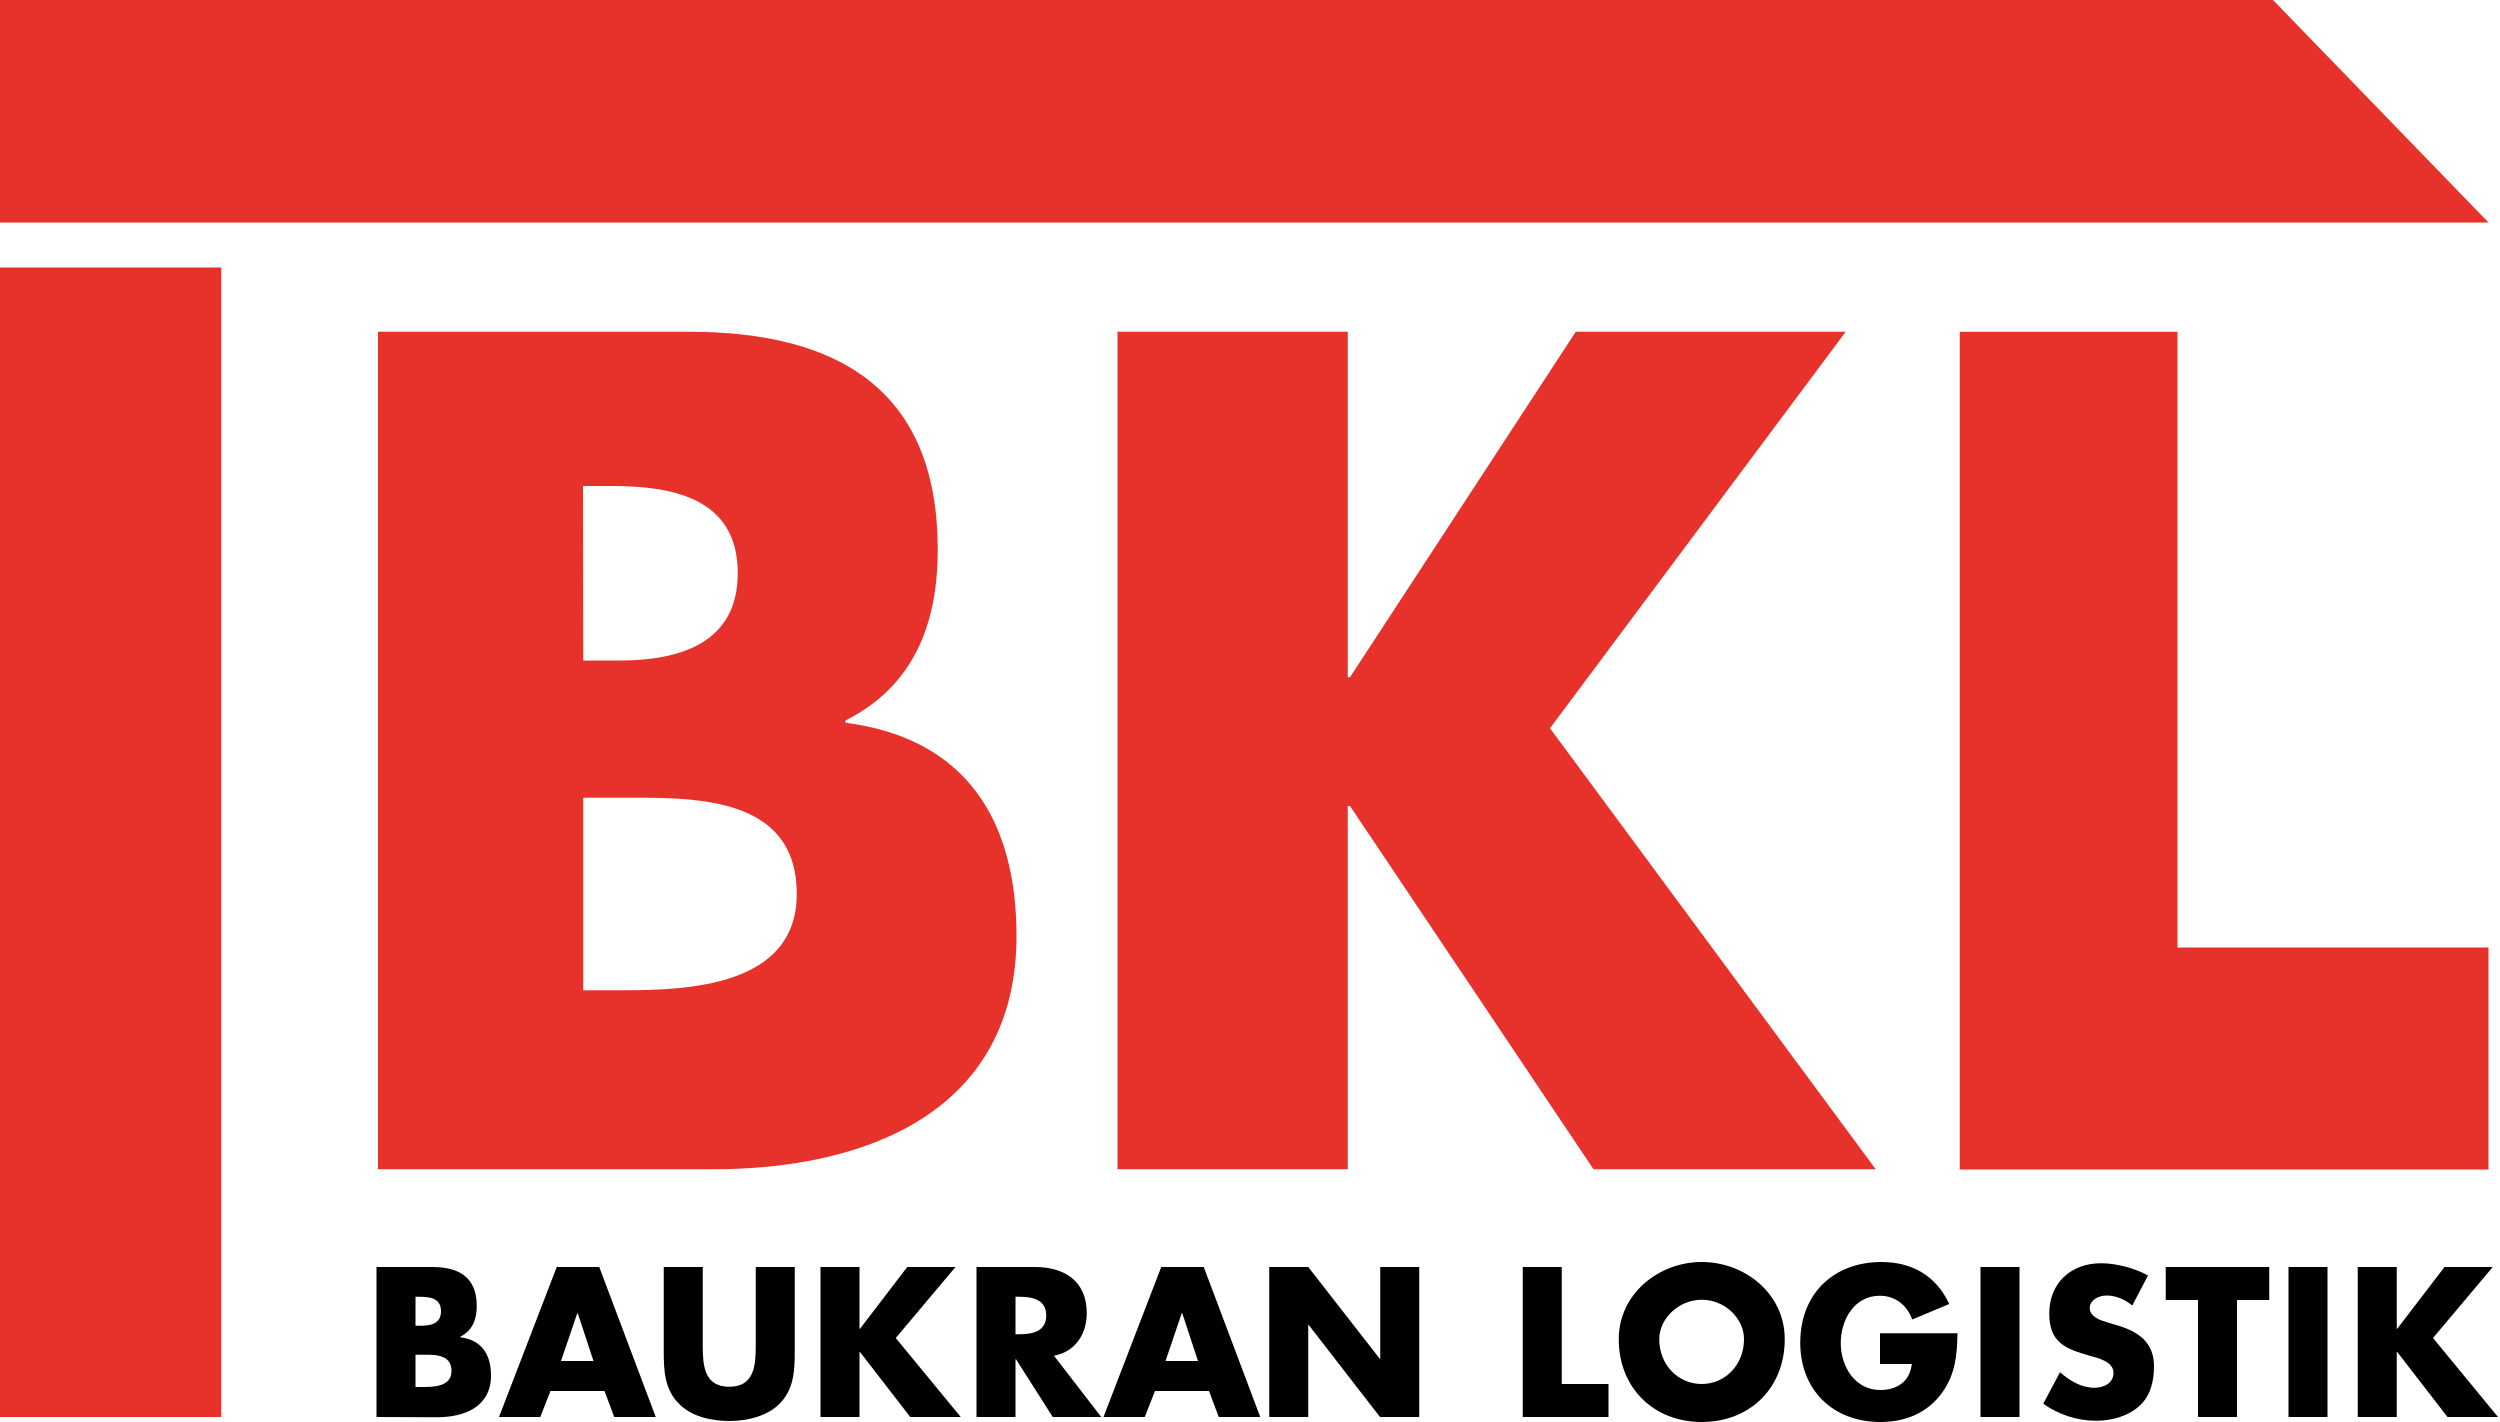
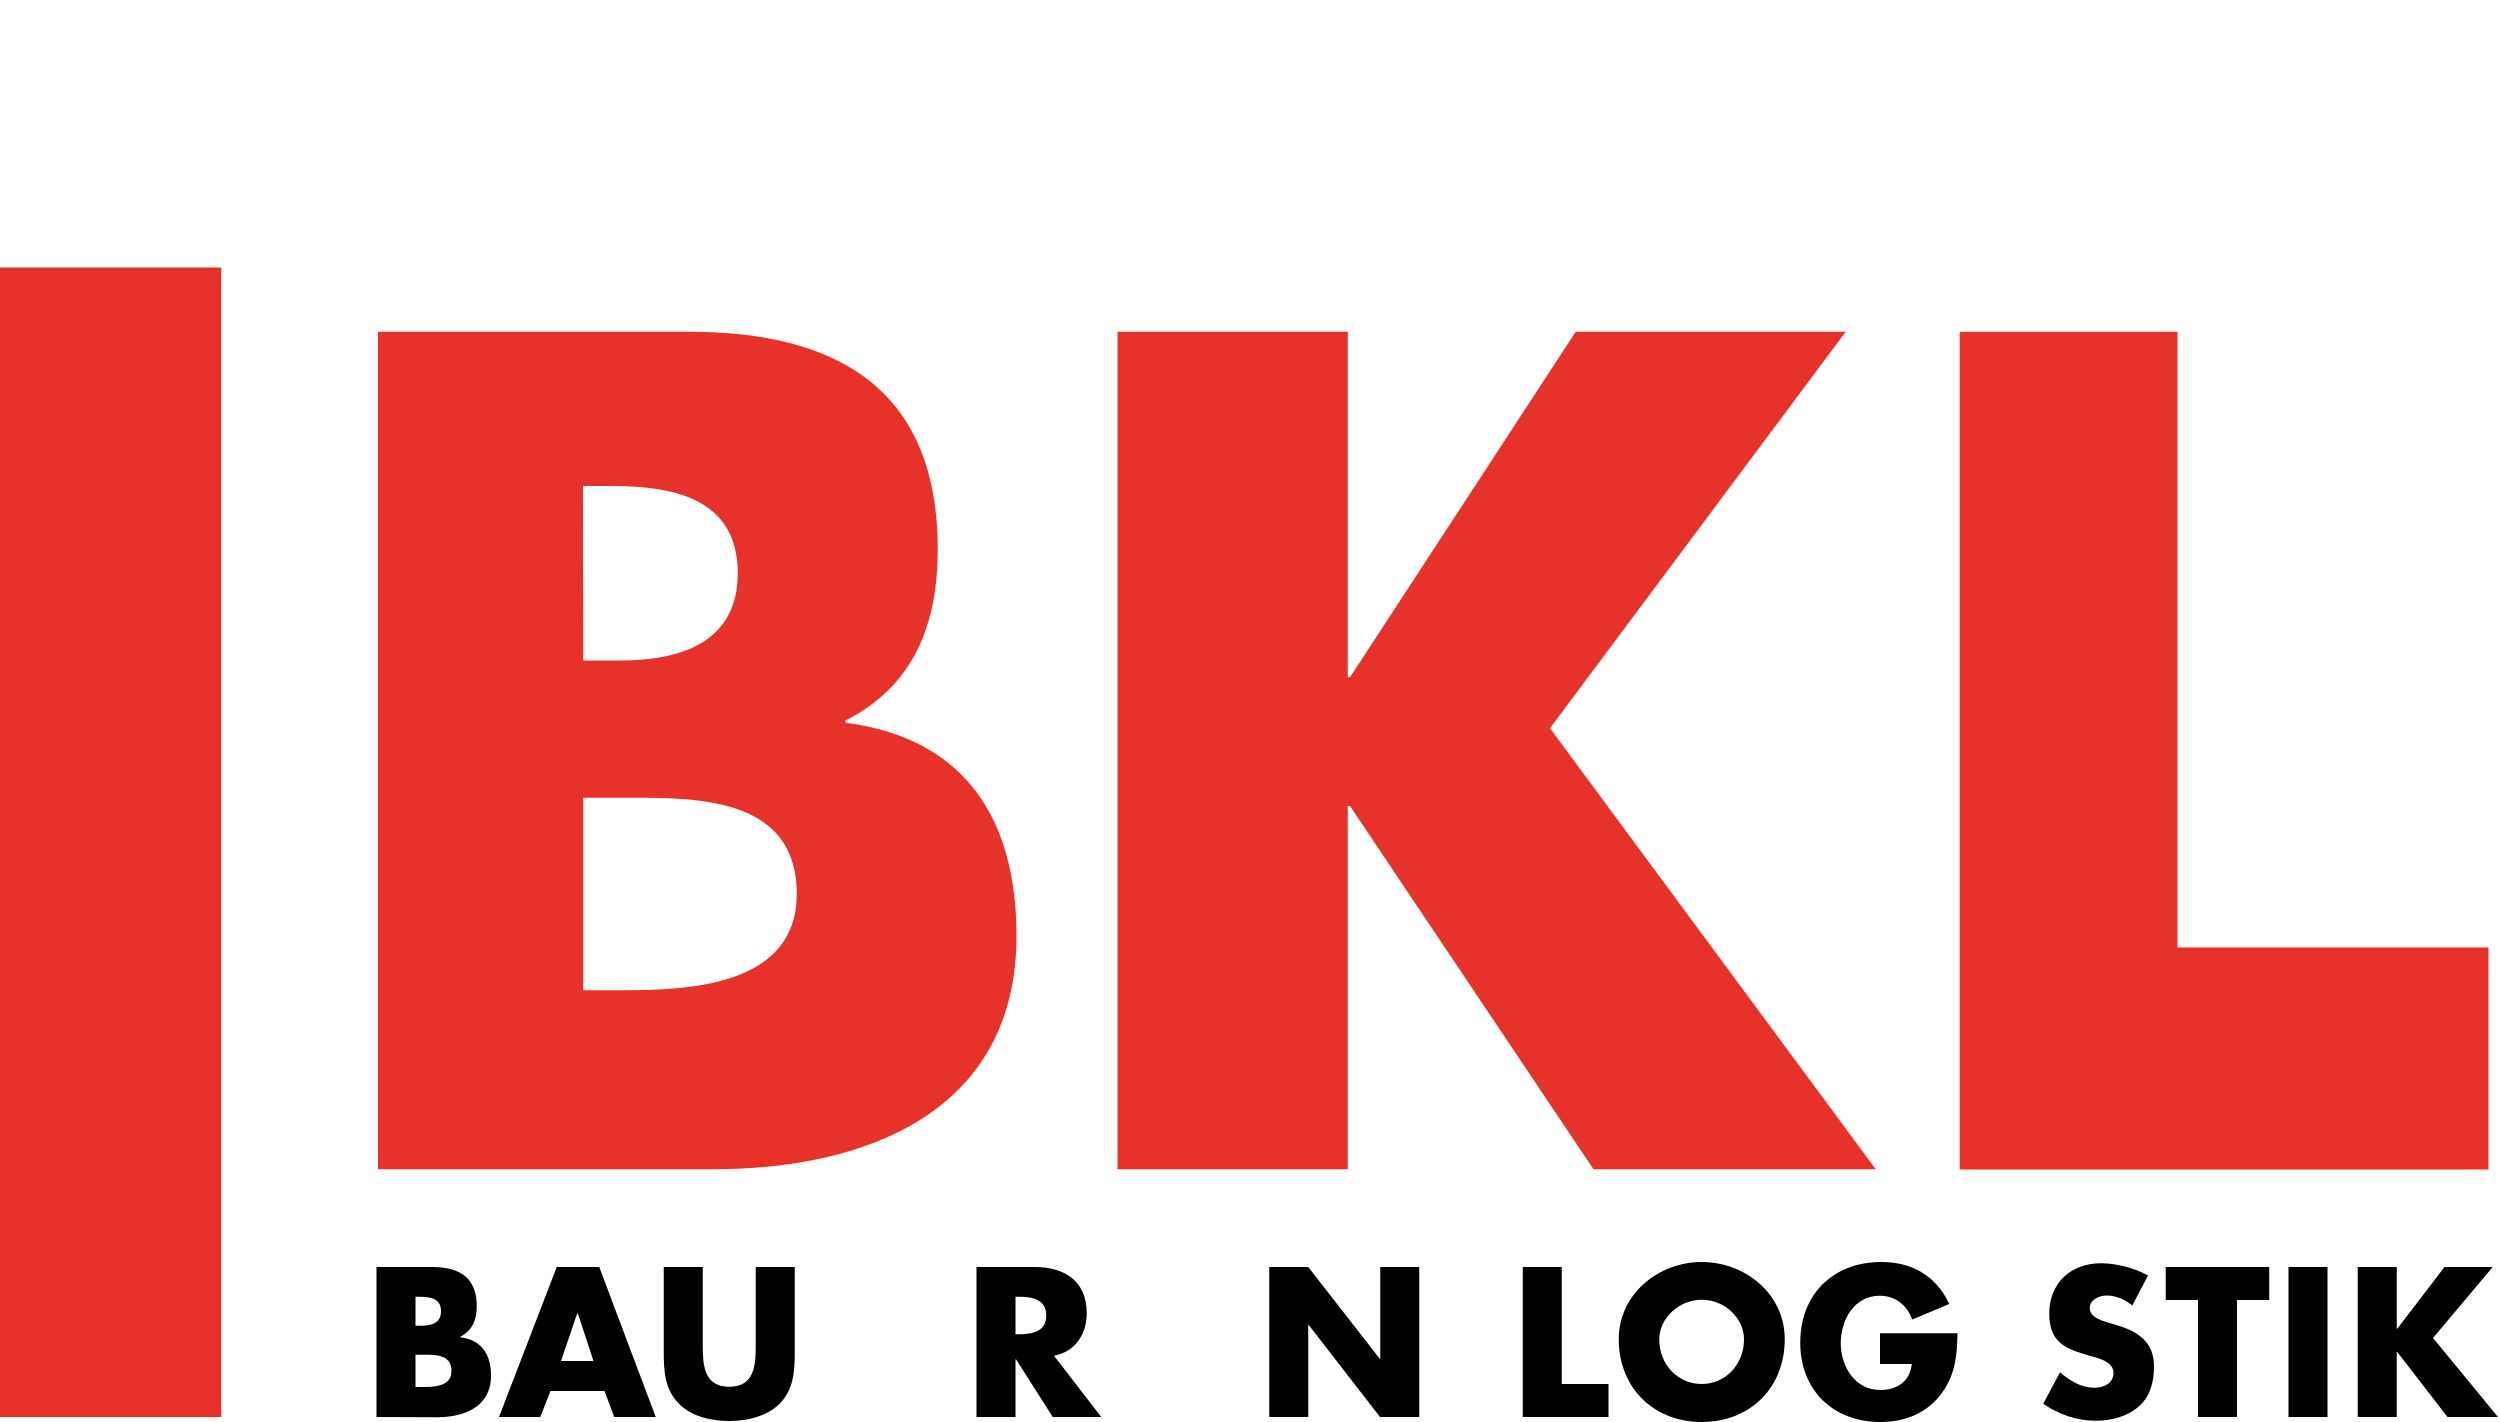
<svg xmlns="http://www.w3.org/2000/svg" version="1.1" id="Ebene_1" x="0px" y="0px" viewBox="0 0 1000 568.8" style="enable-background:new 0 0 1000 568.8;" xml:space="preserve">
  <style type="text/css">
	.st0{fill:#E6322A;}
</style>
  <g>
    <path d="M150.6,566.8v-60h22.3c10.7,0,17.8,4.1,17.8,15.6c0,5.4-1.7,9.8-6.6,12.3v0.2c8.6,1.1,12.3,6.9,12.3,15.3   c0,12.6-10.7,16.7-21.7,16.7L150.6,566.8L150.6,566.8z M166.2,530.3h1.8c4.1,0,8.4-0.7,8.4-5.8c0-5.5-4.8-5.8-9.1-5.8h-1.1   L166.2,530.3L166.2,530.3z M166.2,554.8h2c4.6,0,12.4,0.2,12.4-6.4c0-7.2-7.7-6.5-12.8-6.5h-1.6L166.2,554.8L166.2,554.8z" />
    <path d="M220.2,556.4l-4.1,10.4h-16.5l23.1-60h17l22.6,60h-16.6l-3.9-10.4H220.2z M231.1,525.3h-0.2l-6.5,19.1h13L231.1,525.3z" />
    <path d="M317.9,506.8v33.7c0,7.7-0.3,15.4-6.3,21.2c-5,4.9-12.9,6.7-19.9,6.7s-14.9-1.7-19.9-6.7c-6-5.8-6.3-13.4-6.3-21.2v-33.7   h15.6v31.6c0,7.8,0.6,16.3,10.6,16.3s10.6-8.5,10.6-16.3v-31.6L317.9,506.8L317.9,506.8z" />
-     <path d="M362.9,506.8h19.3l-23.9,28.4l26,31.6h-20.2l-20.1-26h-0.2v26h-15.6v-60h15.6v24.7h0.2L362.9,506.8z" />
    <path d="M440.5,566.8h-19.4l-14.7-23.1h-0.2v23.1h-15.6v-60h23.3c11.9,0,20.8,5.6,20.8,18.5c0,8.3-4.6,15.4-13.1,17L440.5,566.8z    M406.2,533.7h1.5c5.1,0,10.8-1,10.8-7.5s-5.7-7.5-10.8-7.5h-1.5V533.7z" />
-     <path d="M462,556.4l-4.1,10.4h-16.5l23.1-60h17l22.6,60h-16.6l-3.9-10.4H462z M472.9,525.3h-0.2l-6.5,19.1h13L472.9,525.3z" />
    <path d="M507.7,506.8h15.6l28.6,36.7h0.2v-36.7h15.6v60H552L523.5,530h-0.2v36.8h-15.6L507.7,506.8L507.7,506.8z" />
    <path d="M624.7,553.6h18.7v13.2h-34.3v-60h15.6V553.6z" />
    <path d="M713.9,535.7c0,19.4-13.9,33.1-33.2,33.1s-33.2-13.7-33.2-33.1c0-18.1,15.9-30.9,33.2-30.9   C698,504.8,713.9,517.5,713.9,535.7z M663.7,535.7c0,10.3,7.6,17.9,17,17.9c9.3,0,16.9-7.6,16.9-17.9c0-8.3-7.6-15.8-16.9-15.8   C671.4,519.9,663.7,527.5,663.7,535.7z" />
    <path d="M783,533.3c-0.2,8.8-0.8,16.2-6.1,23.7c-5.9,8.2-14.7,11.8-24.8,11.8c-18.9,0-32-12.8-32-31.7c0-19.5,13.2-32.3,32.5-32.3   c12.3,0,21.9,5.6,27.1,16.8l-14.8,6.2c-2.1-5.7-6.7-9.5-13-9.5c-10.3,0-15.6,9.8-15.6,18.9c0,9.3,5.6,18.8,15.8,18.8   c6.8,0,11.9-3.5,12.6-10.4H752v-12.3H783z" />
-     <path d="M807.8,566.8h-15.6v-60h15.6V566.8z" />
    <path d="M852.9,522.2c-2.9-2.4-6.5-4-10.3-4c-2.9,0-6.7,1.7-6.7,5c0,3.5,4.2,4.9,6.9,5.7l4,1.2c8.4,2.5,14.8,6.7,14.8,16.4   c0,6-1.4,12.1-6.2,16.2c-4.7,4-11,5.6-17,5.6c-7.6,0-15-2.5-21.1-6.8l6.7-12.6c3.9,3.4,8.5,6.2,13.8,6.2c3.7,0,7.6-1.8,7.6-6   c0-4.4-6.1-5.9-9.5-6.8c-9.8-2.8-16.2-5.3-16.2-16.9c0-12.2,8.7-20.1,20.7-20.1c6,0,13.4,1.9,18.8,4.9L852.9,522.2z" />
    <path d="M894.8,566.8h-15.6V520h-12.9v-13.2h41.4V520h-12.9V566.8z" />
    <path d="M931,566.8h-15.6v-60H931V566.8z" />
    <path d="M977.8,506.8h19.3l-23.9,28.4l26,31.6H979l-20.1-26h-0.2v26h-15.6v-60h15.6v24.7h0.2L977.8,506.8z" />
  </g>
  <path class="st0" d="M151.2,467.7v-335h124.4c59.5,0,99.5,23.1,99.5,87.1c0,30.2-9.8,54.7-36.9,68.4v0.9c48,6.2,68.4,38.7,68.4,85.3  c0,70.2-60,93.3-121.3,93.3L151.2,467.7L151.2,467.7z M233.3,264.2H248c23.1,0,47.1-6.5,47.1-34.9c0-30.7-27.1-34.9-50.7-34.9h-11.2  L233.3,264.2L233.3,264.2z M233.3,396.1h16.1c25.8,0,69.3-1.6,69.3-38.5c0-40.4-43.1-38.5-71.5-38.5h-13.9L233.3,396.1L233.3,396.1z  " />
  <path class="st0" d="M630.3,132.7h108L620,291.3l130.3,176.4H637.4L540,322.4h-0.9v145.3H447v-335h92.1v138.2h0.9L630.3,132.7z" />
  <path class="st0" d="M871,379h124.4v88.8H783.9V132.7H871V379z" />
  <rect y="107" class="st0" width="88.5" height="459.8" />
-   <polygon class="st0" points="0,89 0,0 909.2,0 995.4,89 " />
</svg>